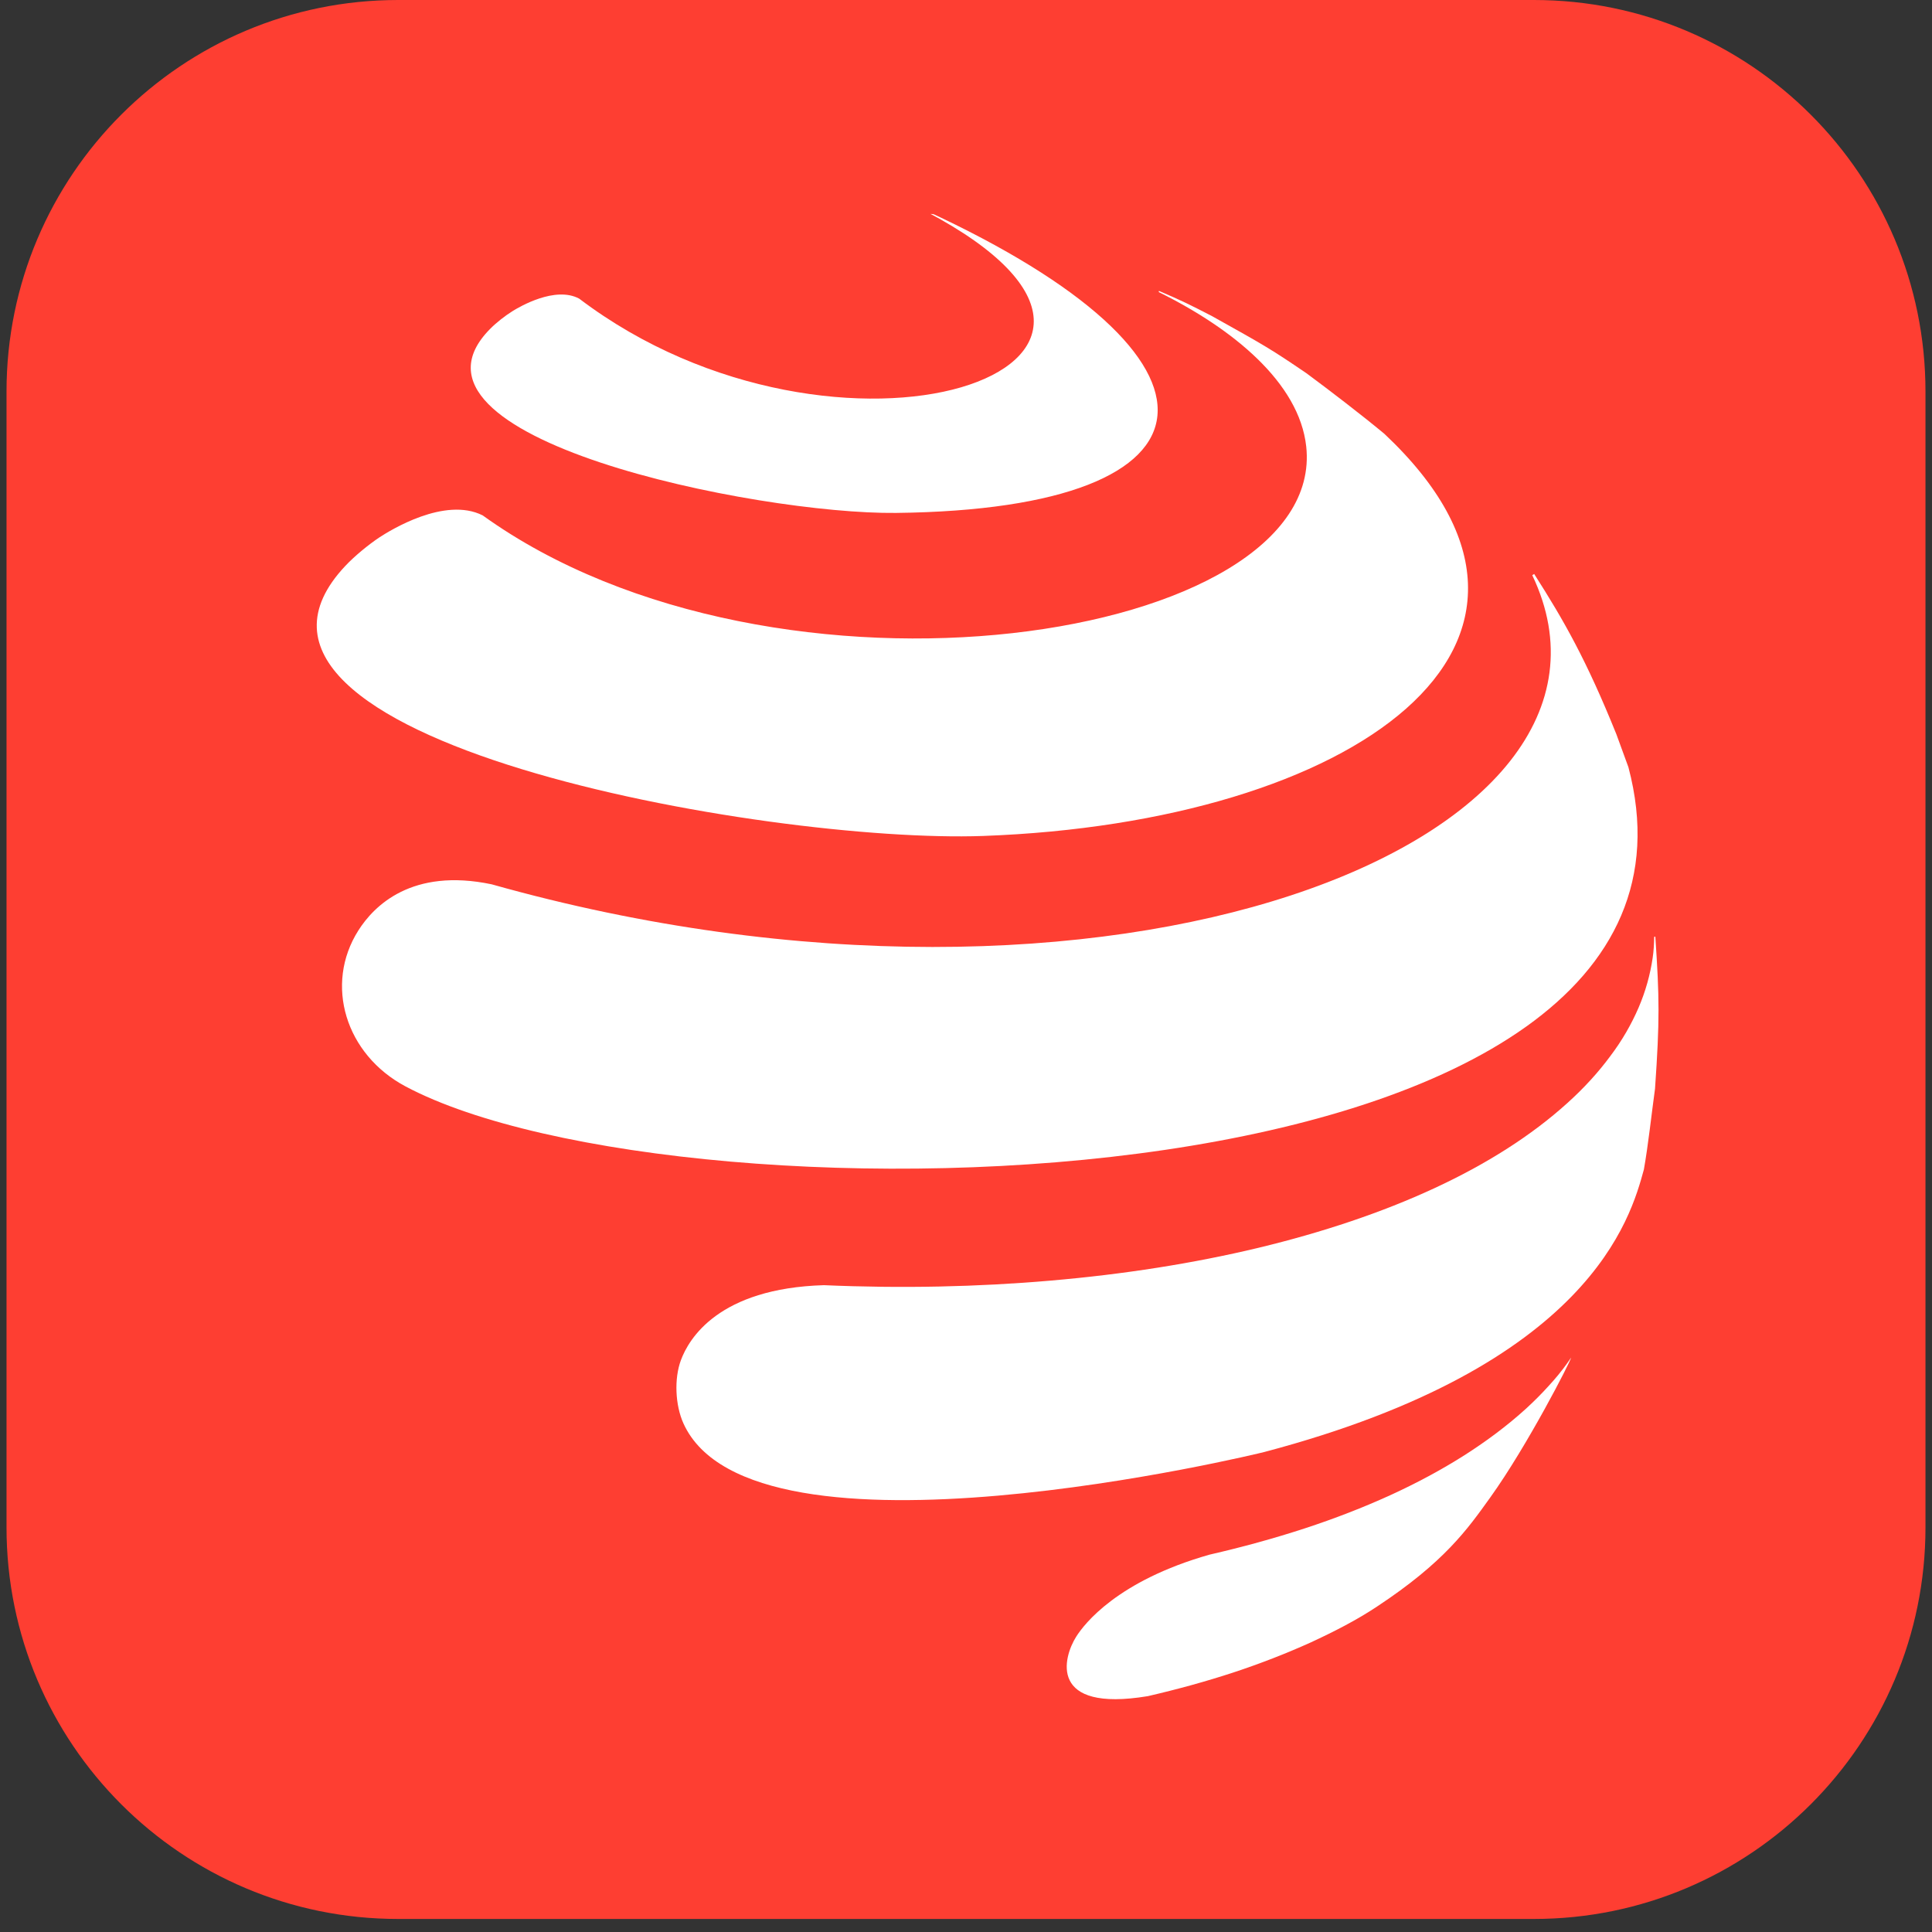
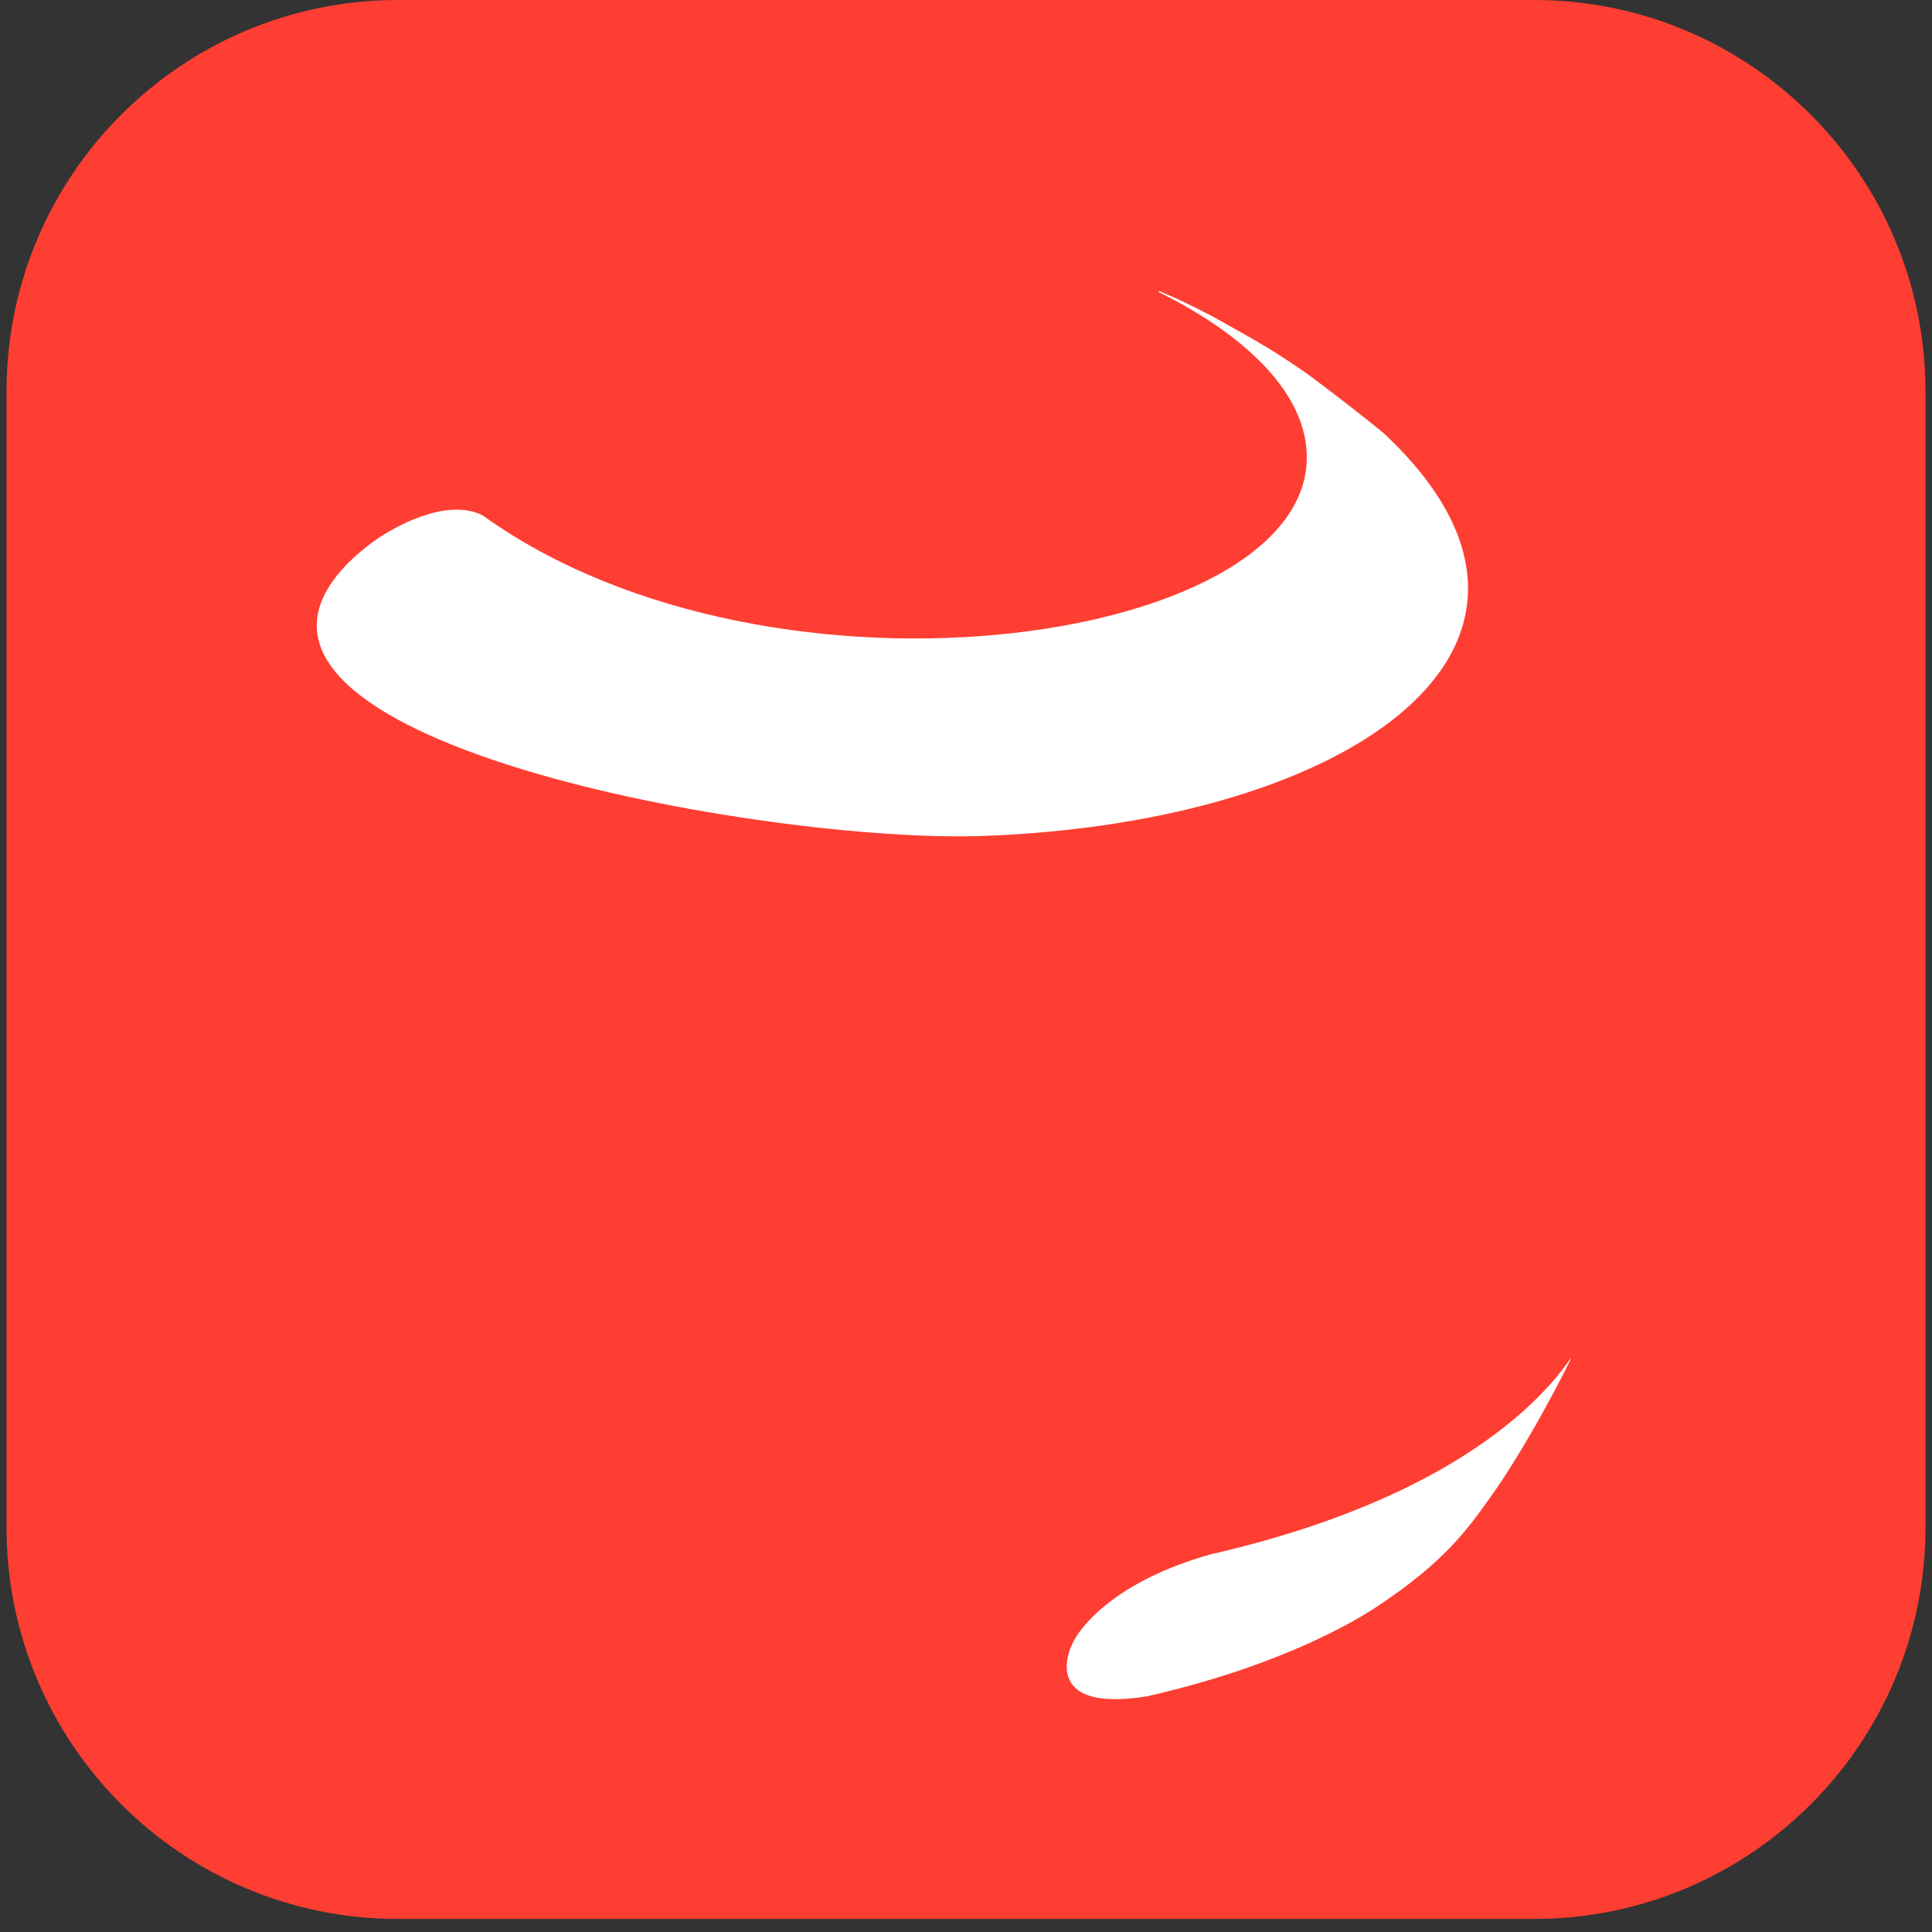
<svg xmlns="http://www.w3.org/2000/svg" width="196" zoomAndPan="magnify" viewBox="0 0 147 147" height="196" preserveAspectRatio="xMidYMid meet" version="1.0">
  <rect x="0" y="0" width="147" height="147" fill="#333333" stroke="none" />
  <defs>
    <clipPath id="9fc6ccbda5">
      <path d="M 0.496 0 L 146.504 0 L 146.504 146.008 L 0.496 146.008 Z M 0.496 0 " clip-rule="nonzero" />
    </clipPath>
    <clipPath id="1cf69f3691">
      <path d="M 30.293 0 L 116.707 0 C 133.164 0 146.504 13.34 146.504 29.797 L 146.504 116.211 C 146.504 132.668 133.164 146.008 116.707 146.008 L 30.293 146.008 C 13.836 146.008 0.496 132.668 0.496 116.211 L 0.496 29.797 C 0.496 13.34 13.836 0 30.293 0 Z M 30.293 0 " clip-rule="nonzero" />
    </clipPath>
    <clipPath id="194562bc3d">
      <path d="M 24 22 L 112 22 L 112 64 L 24 64 Z M 24 22 " clip-rule="nonzero" />
    </clipPath>
    <clipPath id="e20c29bdac">
      <path d="M 18.551 10.578 L 140.055 23.332 L 128.312 135.203 L 6.809 122.449 Z M 18.551 10.578 " clip-rule="nonzero" />
    </clipPath>
    <clipPath id="49b2cf6fbb">
      <path d="M 6.789 122.66 L 128.289 135.41 L 140.031 23.539 L 18.531 10.789 Z M 6.789 122.66 " clip-rule="nonzero" />
    </clipPath>
    <clipPath id="17d9f6a321">
      <path d="M 26 43 L 125 43 L 125 89 L 26 89 Z M 26 43 " clip-rule="nonzero" />
    </clipPath>
    <clipPath id="df17cd97da">
      <path d="M 18.551 10.578 L 140.055 23.332 L 128.312 135.203 L 6.809 122.449 Z M 18.551 10.578 " clip-rule="nonzero" />
    </clipPath>
    <clipPath id="fc571e4f07">
-       <path d="M 6.789 122.66 L 128.289 135.41 L 140.031 23.539 L 18.531 10.789 Z M 6.789 122.66 " clip-rule="nonzero" />
-     </clipPath>
+       </clipPath>
    <clipPath id="fbce78e54f">
-       <path d="M 51 71 L 127 71 L 127 115 L 51 115 Z M 51 71 " clip-rule="nonzero" />
-     </clipPath>
+       </clipPath>
    <clipPath id="dc7d279ee4">
      <path d="M 18.551 10.578 L 140.055 23.332 L 128.312 135.203 L 6.809 122.449 Z M 18.551 10.578 " clip-rule="nonzero" />
    </clipPath>
    <clipPath id="35de73be56">
-       <path d="M 6.789 122.66 L 128.289 135.41 L 140.031 23.539 L 18.531 10.789 Z M 6.789 122.66 " clip-rule="nonzero" />
-     </clipPath>
+       </clipPath>
    <clipPath id="3465c55e99">
      <path d="M 81 103 L 120 103 L 120 130 L 81 130 Z M 81 103 " clip-rule="nonzero" />
    </clipPath>
    <clipPath id="4ade4bc576">
      <path d="M 18.551 10.578 L 140.055 23.332 L 128.312 135.203 L 6.809 122.449 Z M 18.551 10.578 " clip-rule="nonzero" />
    </clipPath>
    <clipPath id="4cefc3061b">
      <path d="M 6.789 122.66 L 128.289 135.41 L 140.031 23.539 L 18.531 10.789 Z M 6.789 122.66 " clip-rule="nonzero" />
    </clipPath>
    <clipPath id="c22c8c64d0">
-       <path d="M 35 16 L 89 16 L 89 40 L 35 40 Z M 35 16 " clip-rule="nonzero" />
-     </clipPath>
+       </clipPath>
    <clipPath id="a6f4d9d755">
-       <path d="M 18.551 10.578 L 140.055 23.332 L 128.312 135.203 L 6.809 122.449 Z M 18.551 10.578 " clip-rule="nonzero" />
-     </clipPath>
+       </clipPath>
    <clipPath id="fa710a3c76">
      <path d="M 6.789 122.66 L 128.289 135.41 L 140.031 23.539 L 18.531 10.789 Z M 6.789 122.66 " clip-rule="nonzero" />
    </clipPath>
  </defs>
  <g clip-path="url(#9fc6ccbda5)">
    <g clip-path="url(#1cf69f3691)">
      <path fill="#fe3e32" d="M 0.496 0 L 146.504 0 L 146.504 146.008 L 0.496 146.008 Z M 0.496 0 " fill-opacity="1" fill-rule="nonzero" />
    </g>
  </g>
  <g clip-path="url(#194562bc3d)">
    <g clip-path="url(#e20c29bdac)">
      <g clip-path="url(#49b2cf6fbb)">
        <path fill="#ffffff" d="M 74.809 63.605 C 58.332 64.199 13.789 56.301 26.281 43.051 C 26.977 42.312 28.02 41.453 28.863 40.891 C 29.676 40.359 33.844 37.762 36.727 39.215 C 59.043 55.273 100.984 48.797 99.387 33.973 C 98.855 29.113 93.797 25.004 88.164 22.223 C 88.176 22.191 88.172 22.156 88.18 22.133 C 89.965 22.898 90.527 23.18 92.223 24.055 C 96.289 26.324 96.703 26.562 99.402 28.398 C 101.215 29.738 103.594 31.566 105.324 33 C 122.355 49 102.898 62.582 74.809 63.605 " fill-opacity="1" fill-rule="evenodd" />
      </g>
    </g>
  </g>
  <g clip-path="url(#17d9f6a321)">
    <g clip-path="url(#df17cd97da)">
      <g clip-path="url(#fc571e4f07)">
        <path fill="#ffffff" d="M 37.41 67.285 C 84.332 80.504 126.293 64.145 116.586 43.766 C 116.633 43.73 116.684 43.707 116.73 43.672 C 118.992 47.207 120.715 50.238 122.984 55.863 L 123.902 58.375 C 132.902 92.426 51.945 93.859 30.867 82.668 C 26.285 80.238 24.66 74.906 27.266 70.797 C 28.445 68.934 31.328 66.008 37.41 67.285 " fill-opacity="1" fill-rule="evenodd" />
      </g>
    </g>
  </g>
  <g clip-path="url(#fbce78e54f)">
    <g clip-path="url(#dc7d279ee4)">
      <g clip-path="url(#35de73be56)">
        <path fill="#ffffff" d="M 79.934 97.438 C 85.492 96.961 90.812 96.125 95.738 94.945 C 100.637 93.766 105.168 92.25 109.141 90.406 C 113.113 88.566 116.527 86.398 119.262 83.922 C 120.539 82.773 121.617 81.582 122.512 80.371 C 123.422 79.172 124.129 77.93 124.672 76.676 C 125.207 75.43 125.559 74.16 125.746 72.883 C 125.828 72.344 125.852 71.812 125.863 71.281 C 125.891 71.277 125.914 71.266 125.949 71.266 C 126.262 75.922 126.289 77.59 125.926 82.832 C 125.672 84.676 125.406 87.148 125.078 88.984 C 124.066 92.68 121.012 103.922 96.191 110.48 C 95.801 110.586 57.266 119.953 52 108.301 C 51.371 106.91 51.289 104.891 51.805 103.5 C 52.406 101.863 54.676 98.023 62.688 97.785 C 68.586 98.043 74.383 97.918 79.934 97.438 " fill-opacity="1" fill-rule="evenodd" />
      </g>
    </g>
  </g>
  <g clip-path="url(#3465c55e99)">
    <g clip-path="url(#4ade4bc576)">
      <g clip-path="url(#4cefc3061b)">
        <path fill="#ffffff" d="M 92.027 118.289 C 94.543 117.711 96.961 117.047 99.266 116.293 C 101.559 115.543 103.73 114.699 105.77 113.77 C 107.797 112.844 109.684 111.828 111.41 110.734 C 113.137 109.633 114.703 108.457 116.094 107.195 C 116.711 106.633 117.285 106.055 117.809 105.477 C 118.344 104.898 118.828 104.312 119.254 103.711 C 119.359 103.578 119.434 103.434 119.539 103.297 C 119.523 103.539 116.199 110.027 113.383 113.945 C 111.645 116.371 109.898 118.855 104.773 122.238 C 103.242 123.258 101.512 124.145 99.703 124.98 C 97.859 125.812 95.906 126.574 93.844 127.254 C 91.773 127.934 89.602 128.531 87.336 129.055 C 79.75 130.312 80.883 126.102 81.887 124.527 C 82.488 123.57 85.012 120.281 92.027 118.289 " fill-opacity="1" fill-rule="evenodd" />
      </g>
    </g>
  </g>
  <g clip-path="url(#c22c8c64d0)">
    <g clip-path="url(#a6f4d9d755)">
      <g clip-path="url(#fa710a3c76)">
        <path fill="#ffffff" d="M 68.172 39.027 C 57.562 39.141 29.043 33.34 37.297 25.02 C 37.754 24.555 38.438 24.02 38.992 23.676 C 39.523 23.344 42.242 21.742 44.07 22.723 C 63.75 37.652 93.098 27.992 70.453 16.086 C 70.453 16.066 70.457 16.043 70.457 16.027 C 94.809 27.246 93.82 38.738 68.172 39.027 " fill-opacity="1" fill-rule="evenodd" />
      </g>
    </g>
  </g>
</svg>